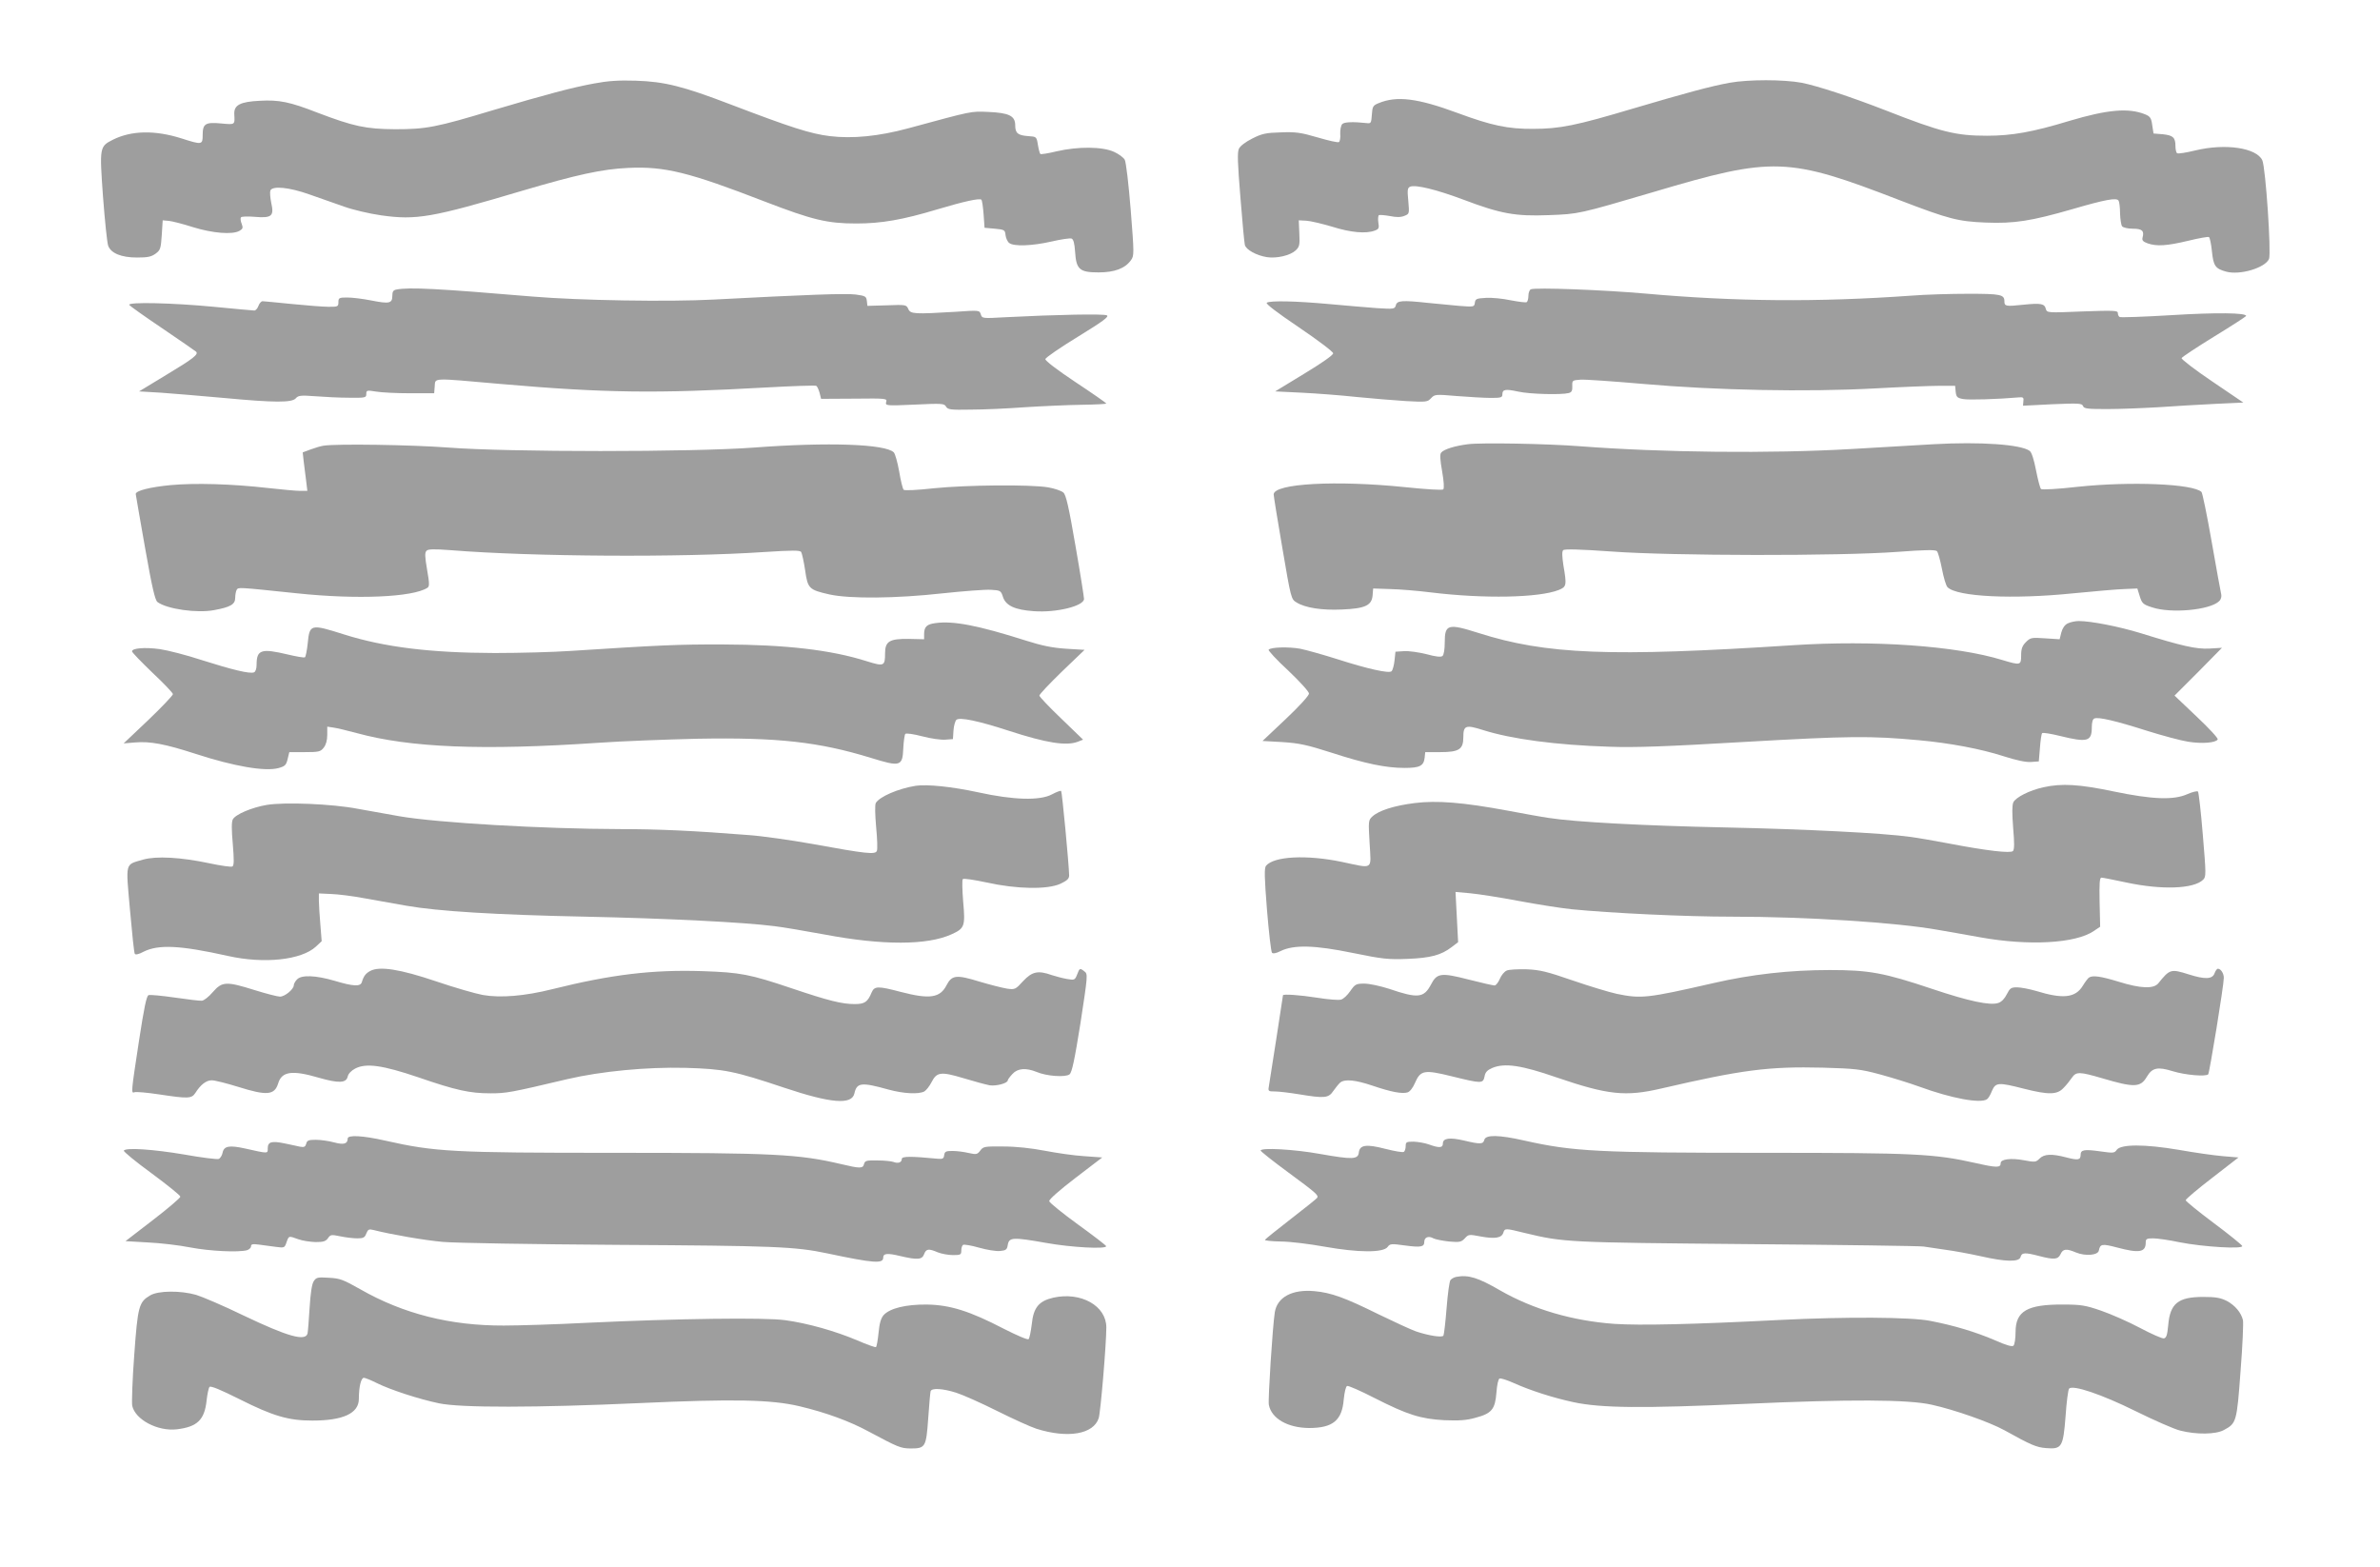
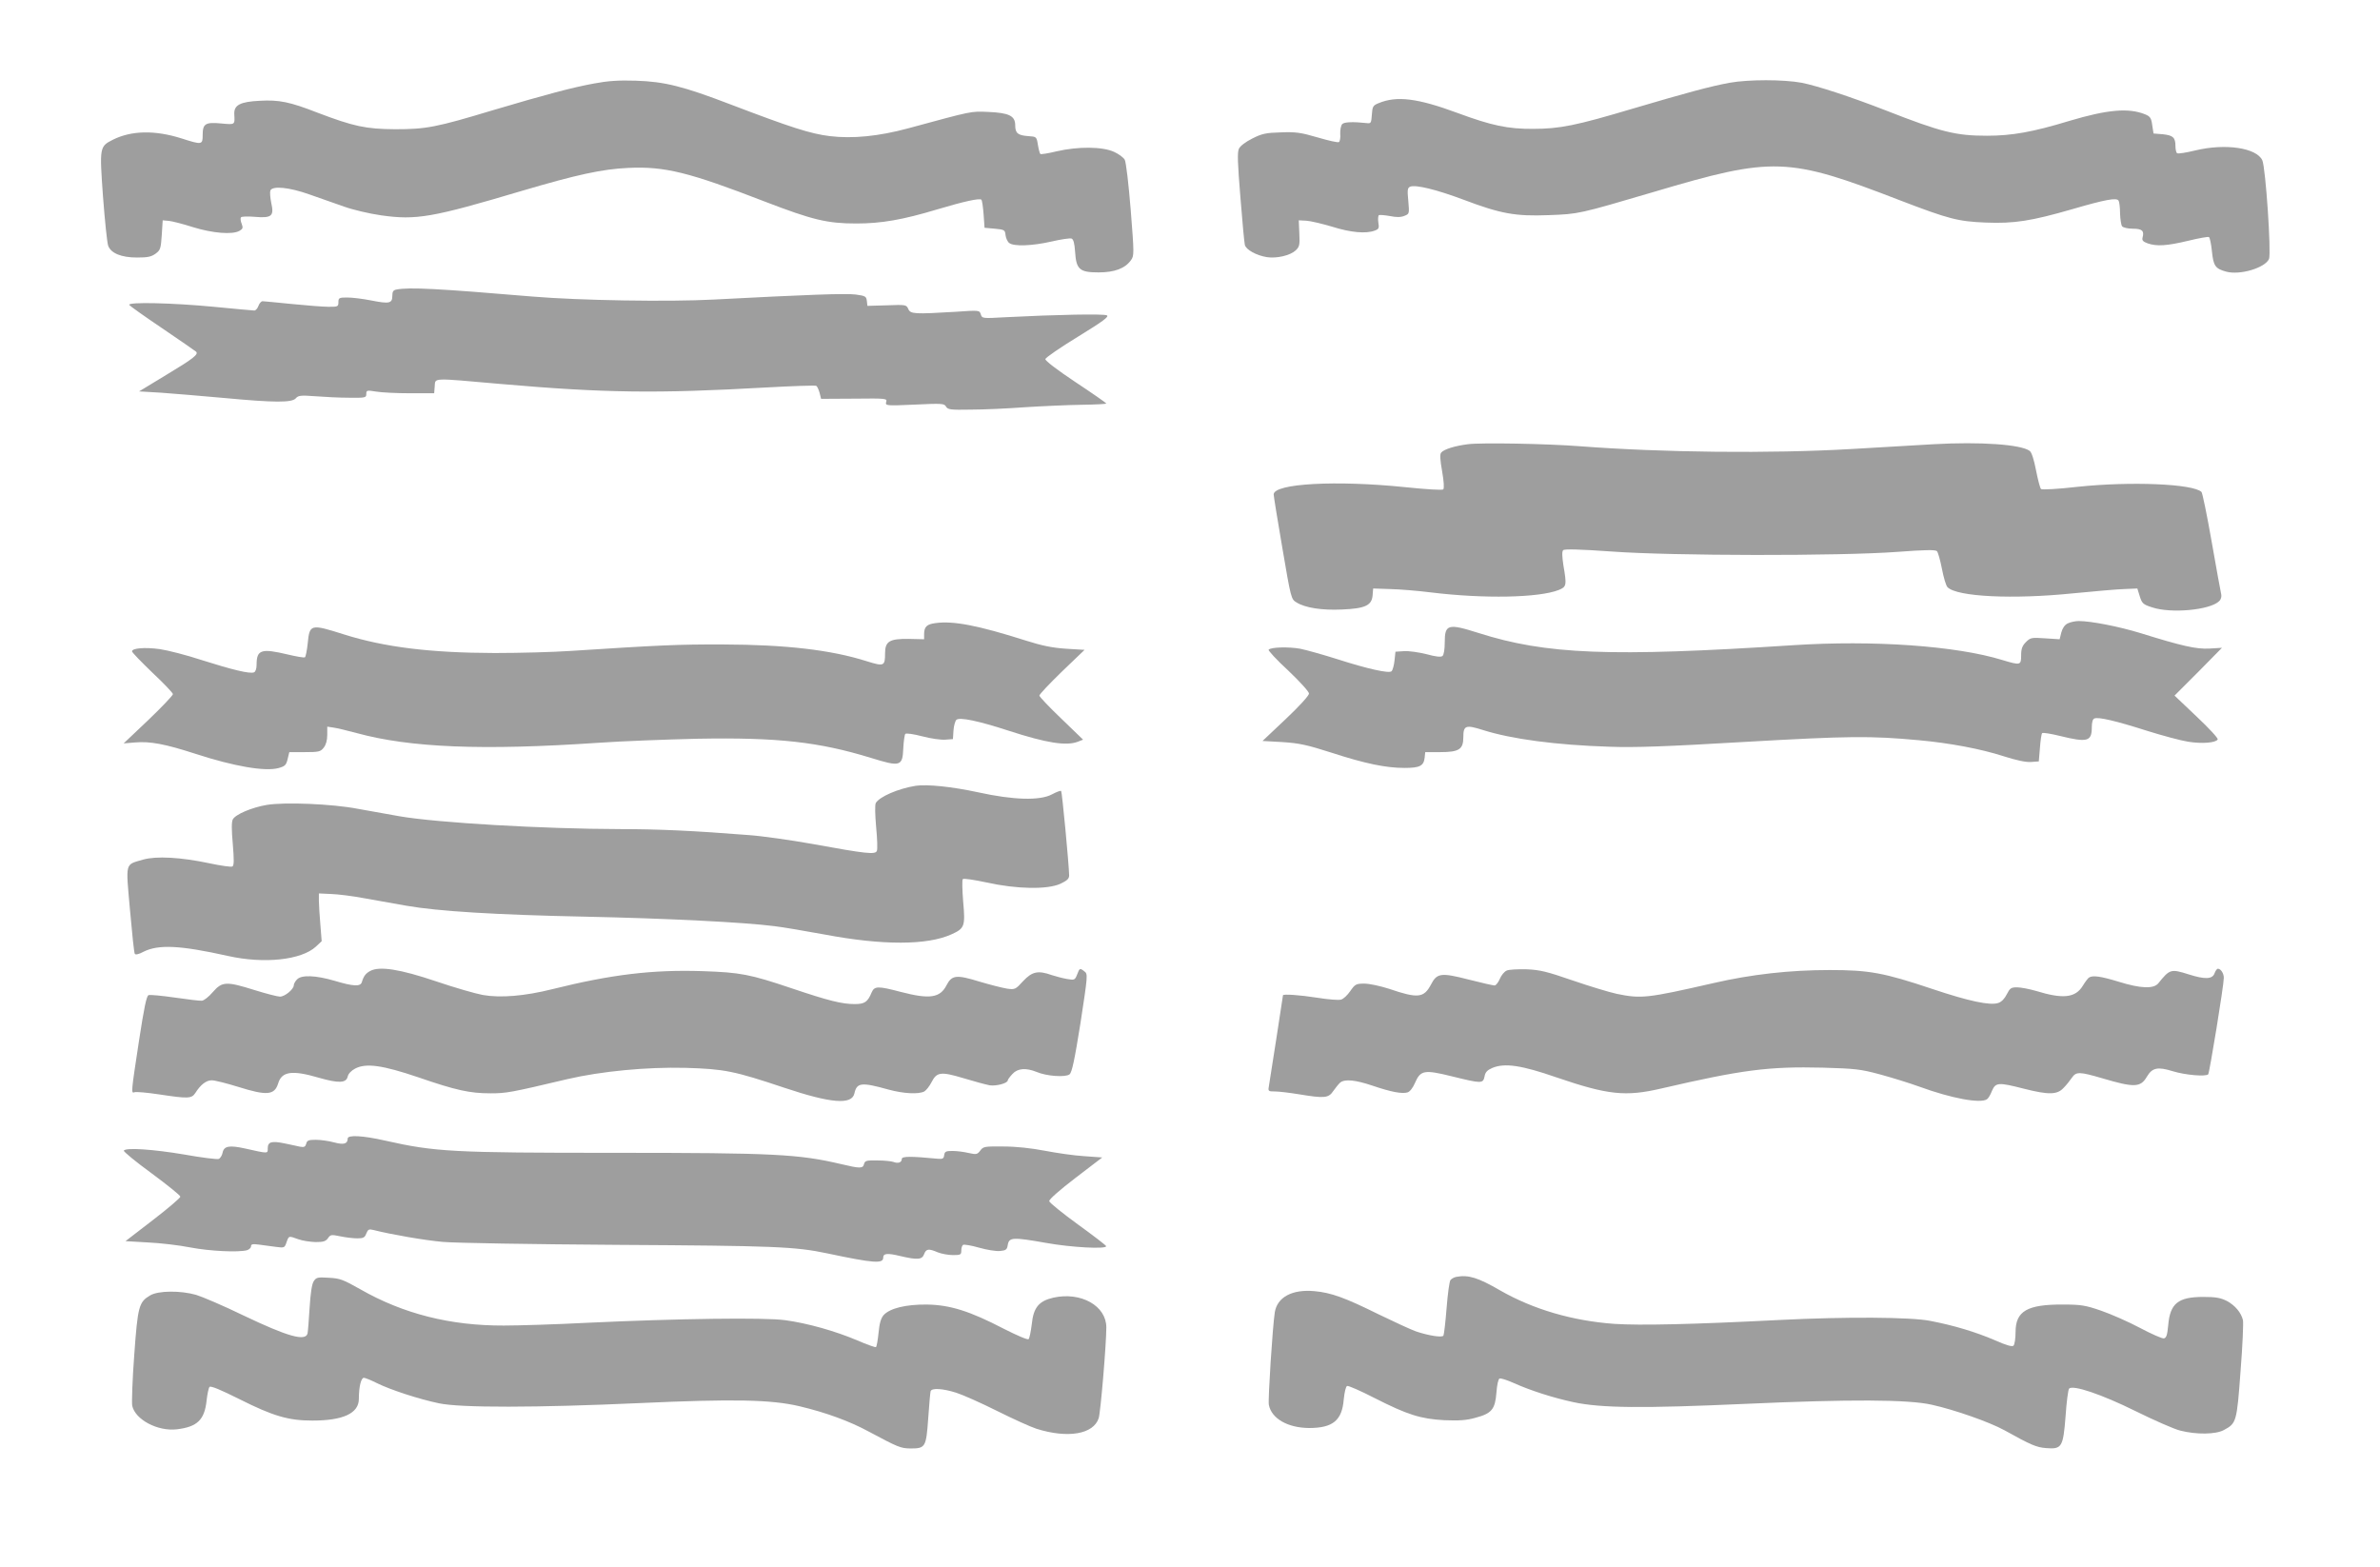
<svg xmlns="http://www.w3.org/2000/svg" version="1.0" width="1280pt" height="843pt" viewBox="0 0 1280 843" preserveAspectRatio="xMidYMid meet">
  <g transform="translate(0,843) scale(0.1,-0.1)" fill="#9e9e9e" stroke="none">
    <path d="M3195 7981 c-119 -22 -255 -58 -545 -144 -305 -92 -358 -102 -525 -102 -158 1 -223 15 -420 90 -146 57 -205 69 -308 63 -105 -5 -139 -23 -137 -71 3 -59 6 -58 -70 -51 -85 8 -100 -1 -100 -62 0 -53 -3 -54 -115 -18 -143 45 -268 42 -367 -7 -73 -37 -73 -39 -54 -307 10 -130 22 -249 28 -264 15 -40 70 -63 155 -63 57 0 77 4 100 21 26 19 28 28 33 100 l5 79 34 -3 c19 -2 77 -17 130 -34 104 -32 209 -41 248 -20 19 11 21 16 13 38 -6 14 -8 30 -4 35 3 5 35 6 72 3 93 -8 107 3 91 74 -6 29 -8 59 -5 67 10 27 102 18 211 -21 55 -19 138 -49 185 -65 47 -17 136 -38 199 -47 190 -27 275 -12 756 131 298 88 435 118 575 124 195 9 325 -23 733 -181 257 -99 337 -118 492 -118 135 0 250 20 436 76 144 43 227 61 237 52 4 -4 9 -40 12 -79 l5 -72 55 -5 c52 -5 55 -6 58 -35 2 -16 11 -36 20 -42 24 -19 122 -16 227 8 51 12 100 19 108 16 10 -4 16 -25 19 -71 6 -95 24 -111 126 -111 86 0 142 21 174 65 18 25 18 32 -1 273 -11 136 -25 256 -32 268 -6 11 -32 31 -57 42 -62 29 -194 30 -310 3 -45 -11 -84 -17 -87 -14 -3 3 -9 25 -13 49 -7 44 -8 44 -52 47 -56 4 -70 16 -70 58 0 51 -33 67 -144 72 -96 4 -81 7 -431 -88 -159 -43 -300 -57 -423 -42 -104 13 -207 46 -532 170 -256 98 -355 123 -510 128 -93 3 -151 -1 -225 -15z" />
    <path d="M9303 7985 c-104 -19 -233 -54 -521 -139 -305 -91 -393 -109 -537 -109 -135 -1 -224 18 -405 85 -216 80 -328 94 -426 53 -30 -12 -33 -18 -36 -62 -3 -45 -5 -48 -28 -45 -73 8 -120 6 -131 -5 -7 -7 -12 -31 -11 -52 2 -22 -2 -42 -7 -45 -5 -4 -57 8 -115 25 -92 27 -118 30 -199 27 -78 -2 -101 -7 -152 -33 -36 -18 -65 -40 -72 -55 -9 -19 -7 -77 8 -260 10 -129 21 -245 24 -257 6 -26 62 -57 119 -66 52 -8 125 9 154 36 21 20 23 29 20 92 l-3 70 40 -2 c22 -1 84 -16 139 -32 101 -32 183 -39 230 -21 22 8 24 14 19 43 -3 19 -1 37 3 40 5 2 32 0 59 -5 35 -7 58 -7 78 1 27 11 27 11 21 81 -6 59 -4 70 10 76 30 12 143 -16 287 -70 201 -76 279 -90 459 -83 161 6 161 6 565 125 643 191 720 188 1325 -46 261 -100 310 -113 460 -119 152 -6 243 8 465 72 178 52 239 63 249 46 4 -6 8 -37 8 -69 1 -31 6 -63 11 -69 5 -7 31 -13 57 -13 51 0 63 -11 53 -48 -4 -15 3 -22 28 -31 49 -17 104 -13 217 14 57 14 108 23 112 20 5 -3 12 -37 16 -76 8 -79 18 -94 77 -110 74 -20 208 20 230 68 13 29 -18 492 -36 531 -31 67 -198 92 -360 53 -49 -12 -93 -19 -98 -15 -5 3 -9 20 -9 37 0 48 -13 59 -68 65 l-50 4 -7 45 c-5 38 -11 47 -38 58 -89 36 -202 26 -407 -35 -197 -60 -310 -80 -443 -80 -168 0 -246 19 -542 135 -193 75 -370 133 -456 150 -98 18 -285 18 -386 0z" />
    <path d="M2133 6873 c-18 -3 -23 -11 -23 -34 0 -41 -17 -44 -113 -25 -45 9 -103 16 -129 16 -44 0 -48 -2 -48 -25 0 -24 -3 -25 -52 -25 -29 0 -118 7 -198 15 -80 8 -151 15 -158 15 -7 0 -17 -11 -22 -25 -5 -14 -15 -25 -22 -25 -7 0 -105 9 -218 20 -219 21 -465 27 -455 10 3 -5 83 -62 178 -126 95 -64 176 -121 181 -125 16 -14 -13 -37 -161 -126 l-145 -88 118 -7 c66 -5 216 -17 335 -28 277 -26 369 -26 390 -2 13 15 26 17 104 11 50 -4 132 -8 183 -8 87 -1 92 0 92 20 0 20 3 21 53 13 28 -5 111 -9 182 -9 l130 0 3 38 c4 46 -20 45 354 12 564 -49 841 -52 1426 -19 144 8 267 12 272 9 5 -3 13 -20 18 -38 l8 -32 178 1 c174 2 178 1 172 -18 -5 -20 -2 -21 154 -14 147 7 159 6 168 -11 10 -16 24 -18 133 -16 67 0 199 6 293 13 94 6 231 12 303 13 73 1 133 4 133 7 -1 3 -75 55 -166 115 -102 68 -163 115 -162 124 2 8 80 62 175 120 135 83 169 108 156 115 -16 9 -273 4 -544 -10 -125 -7 -127 -7 -134 15 -7 23 -8 23 -138 14 -219 -13 -240 -12 -252 15 -10 23 -13 24 -115 20 l-105 -3 -3 27 c-3 24 -8 27 -60 34 -53 7 -267 -1 -762 -27 -245 -13 -722 -5 -975 16 -509 43 -663 51 -732 38z" />
-     <path d="M8233 6874 c-7 -3 -13 -19 -13 -34 0 -16 -4 -31 -9 -35 -6 -3 -44 2 -86 10 -42 9 -101 15 -133 13 -51 -3 -57 -5 -60 -26 -3 -23 -5 -23 -85 -17 -45 4 -120 11 -167 16 -139 15 -167 13 -173 -13 -6 -20 -9 -21 -104 -15 -54 4 -170 14 -258 22 -176 16 -313 19 -332 7 -8 -5 55 -53 172 -132 105 -71 185 -132 185 -140 0 -10 -62 -53 -156 -110 l-156 -95 144 -7 c80 -4 212 -14 294 -23 82 -8 201 -18 265 -22 110 -6 117 -5 136 16 19 20 23 21 139 11 65 -5 147 -10 182 -10 54 0 62 2 62 19 0 27 16 30 85 15 61 -14 233 -18 271 -8 17 4 21 13 20 37 -1 31 0 32 44 35 25 2 178 -9 340 -23 387 -34 874 -44 1243 -24 144 8 300 14 347 14 l85 0 3 -32 c3 -28 8 -33 39 -39 30 -6 189 -1 303 9 21 2 25 -2 22 -21 l-2 -24 158 8 c142 6 160 5 165 -10 5 -14 25 -16 129 -16 68 0 193 5 278 10 85 6 223 14 305 18 l150 7 -168 114 c-92 62 -166 119 -164 125 2 6 81 58 175 116 95 58 172 108 172 111 0 17 -159 19 -403 4 -147 -9 -272 -13 -277 -10 -6 3 -10 13 -10 22 0 13 -22 14 -191 8 -188 -8 -190 -7 -196 13 -7 29 -25 33 -123 23 -92 -10 -100 -8 -100 18 0 37 -19 41 -194 41 -94 0 -232 -4 -306 -10 -507 -36 -948 -32 -1430 11 -225 20 -594 34 -617 23z" />
    <path d="M7895 6041 c-71 -9 -129 -27 -144 -45 -8 -9 -6 -38 5 -101 9 -52 12 -91 6 -97 -5 -5 -89 0 -205 12 -370 38 -706 20 -707 -39 0 -9 21 -139 47 -290 46 -270 47 -274 76 -291 46 -29 137 -43 244 -38 125 5 160 22 165 75 l3 38 90 -3 c50 -1 149 -9 220 -18 286 -35 582 -29 688 13 42 17 44 24 25 134 -7 48 -8 73 -1 80 7 7 89 5 259 -7 325 -24 1232 -25 1539 -2 147 11 203 12 212 4 6 -6 18 -49 27 -95 9 -47 22 -91 30 -99 51 -52 354 -66 676 -33 113 11 236 22 275 23 l70 3 13 -42 c12 -38 18 -44 65 -59 102 -35 314 -15 362 33 10 9 14 25 11 37 -3 12 -26 138 -51 281 -25 143 -50 264 -55 269 -44 44 -380 58 -665 28 -104 -12 -194 -17 -198 -12 -5 4 -17 50 -27 101 -11 58 -24 97 -34 104 -47 35 -267 50 -516 36 -102 -6 -302 -18 -445 -26 -434 -25 -1011 -19 -1457 15 -181 14 -532 20 -603 11z" />
-     <path d="M1740 6033 c-14 -2 -45 -11 -69 -20 l-43 -16 5 -46 c3 -25 9 -72 13 -103 l7 -58 -39 0 c-21 0 -97 7 -169 15 -201 23 -397 28 -528 16 -112 -11 -187 -30 -187 -48 0 -4 23 -134 50 -288 38 -216 54 -283 67 -293 52 -38 214 -61 306 -43 87 16 112 31 112 66 0 17 4 36 8 43 10 14 -1 15 325 -19 323 -34 623 -21 701 30 11 7 11 23 -2 97 -12 70 -13 92 -3 102 9 9 38 10 131 3 433 -35 1240 -40 1683 -10 155 10 195 10 201 0 4 -7 14 -50 21 -97 14 -100 21 -106 131 -131 109 -24 357 -22 609 6 113 12 230 21 259 19 51 -3 54 -4 65 -38 15 -47 64 -70 166 -77 122 -9 270 28 270 66 0 9 -20 138 -46 286 -36 210 -51 274 -65 286 -10 9 -47 22 -82 28 -95 16 -438 13 -615 -5 -89 -10 -157 -13 -162 -8 -5 5 -16 49 -24 98 -9 50 -22 96 -29 103 -45 45 -352 56 -751 26 -332 -25 -1324 -25 -1645 0 -200 15 -601 21 -671 10z" />
    <path d="M5032 5079 c-48 -6 -62 -20 -62 -60 l0 -27 -84 2 c-102 1 -126 -13 -126 -78 0 -69 -6 -71 -99 -42 -192 61 -437 89 -771 90 -243 1 -345 -4 -825 -35 -88 -6 -270 -11 -405 -11 -345 1 -591 31 -810 100 -180 57 -185 56 -195 -48 -4 -38 -11 -72 -15 -75 -5 -3 -46 4 -92 15 -143 34 -168 26 -168 -55 0 -22 -6 -38 -14 -41 -23 -9 -117 14 -281 66 -82 27 -184 53 -226 59 -80 11 -149 5 -149 -12 0 -6 50 -57 110 -115 61 -57 110 -109 110 -115 0 -7 -59 -69 -132 -139 l-133 -126 61 5 c81 7 161 -8 325 -61 209 -68 374 -96 446 -77 36 10 42 16 50 49 l9 37 83 0 c75 0 85 2 102 24 12 15 19 39 19 68 l0 45 33 -5 c17 -2 75 -16 127 -30 286 -78 675 -94 1295 -52 127 9 367 18 535 22 432 8 654 -17 934 -103 158 -49 170 -46 174 51 2 39 7 74 11 78 5 5 45 -1 91 -13 45 -12 101 -20 124 -18 l41 3 3 47 c2 25 9 51 16 57 18 15 118 -6 281 -59 203 -66 310 -83 372 -59 l28 11 -117 113 c-65 62 -118 118 -118 124 0 7 55 65 121 129 l122 117 -99 6 c-74 5 -129 16 -214 43 -261 83 -393 108 -488 95z" />
    <path d="M11120 5077 c-16 -8 -28 -26 -34 -49 l-9 -36 -78 5 c-73 5 -79 4 -103 -20 -20 -20 -26 -36 -26 -72 0 -53 -4 -54 -100 -25 -250 77 -695 108 -1127 80 -985 -64 -1328 -50 -1692 66 -164 52 -181 47 -181 -52 0 -37 -5 -66 -12 -72 -9 -7 -36 -4 -87 10 -41 10 -95 18 -120 16 l-46 -3 -5 -47 c-3 -27 -10 -52 -16 -58 -13 -13 -127 12 -292 65 -76 24 -165 49 -199 56 -62 11 -157 9 -170 -5 -4 -4 43 -55 105 -112 64 -61 112 -114 112 -124 0 -11 -53 -69 -125 -137 l-125 -118 107 -6 c92 -6 132 -15 264 -57 181 -59 293 -82 393 -82 82 0 103 11 108 55 l3 30 81 0 c101 0 124 15 124 80 0 64 13 68 105 39 154 -49 394 -81 680 -90 139 -5 305 1 730 26 560 32 676 33 935 9 166 -15 334 -47 452 -85 72 -23 123 -34 151 -32 l42 3 6 72 c3 40 8 76 12 80 4 4 47 -3 96 -15 146 -36 171 -30 171 45 0 29 5 46 14 49 22 9 116 -13 282 -66 83 -26 183 -53 222 -59 75 -12 148 -6 159 12 4 6 -47 61 -113 123 l-119 113 128 128 127 129 -67 -4 c-72 -4 -149 14 -371 83 -114 35 -266 65 -332 65 -19 0 -46 -6 -60 -13z" />
    <path d="M4925 4204 c-94 -15 -196 -59 -215 -93 -5 -10 -4 -61 2 -129 6 -61 8 -119 4 -128 -8 -21 -56 -16 -346 37 -118 21 -273 43 -345 48 -291 23 -481 32 -690 32 -414 1 -984 34 -1186 69 -63 11 -163 29 -224 40 -139 27 -395 37 -491 21 -81 -14 -168 -51 -182 -78 -7 -13 -7 -56 0 -132 7 -85 7 -115 -2 -121 -6 -4 -62 4 -123 17 -155 33 -287 40 -357 20 -99 -29 -94 -9 -71 -270 11 -125 22 -231 26 -237 4 -6 22 -2 46 11 81 41 198 35 454 -22 196 -44 396 -22 474 50 l31 29 -7 89 c-4 48 -8 106 -8 128 l0 40 65 -3 c36 -1 117 -11 180 -23 63 -11 165 -29 225 -40 171 -30 480 -49 965 -59 433 -9 853 -30 1015 -51 44 -5 166 -26 270 -45 313 -59 552 -58 682 1 71 32 75 43 63 177 -5 62 -6 116 -2 120 5 5 62 -4 128 -18 162 -36 327 -39 397 -7 36 17 47 27 47 45 -1 59 -38 449 -43 454 -3 3 -25 -5 -49 -18 -65 -35 -207 -31 -398 11 -139 30 -273 44 -335 35z" />
-     <path d="M10990 4196 c-74 -16 -149 -54 -162 -81 -7 -16 -7 -59 -1 -137 7 -80 7 -116 -1 -125 -13 -13 -138 1 -347 41 -74 14 -165 30 -204 35 -149 21 -569 42 -1000 51 -431 9 -806 29 -945 51 -36 5 -135 23 -220 39 -242 45 -382 56 -502 41 -111 -14 -192 -40 -227 -72 -22 -20 -22 -25 -15 -145 8 -146 24 -136 -151 -99 -189 39 -363 30 -406 -21 -10 -12 -9 -61 5 -237 10 -122 22 -226 27 -231 5 -6 23 -3 46 9 71 35 184 32 388 -10 162 -33 191 -36 295 -32 124 5 181 20 238 64 l34 26 -7 135 -7 135 78 -7 c43 -4 160 -22 260 -41 101 -19 229 -39 286 -45 213 -21 612 -40 864 -40 397 0 885 -31 1107 -71 62 -10 164 -29 227 -40 262 -47 513 -33 611 34 l34 23 -3 132 c-2 103 0 132 10 132 7 0 67 -12 133 -26 190 -41 364 -35 414 15 16 16 16 28 -2 242 -10 123 -22 227 -26 232 -4 4 -30 -2 -57 -14 -74 -33 -187 -29 -399 15 -182 38 -276 44 -375 22z" />
    <path d="M1991 3208 c-24 -13 -35 -27 -45 -60 -7 -25 -46 -23 -146 7 -102 30 -180 33 -203 7 -10 -10 -17 -24 -17 -31 0 -21 -48 -61 -74 -61 -13 0 -75 16 -136 35 -153 48 -175 47 -225 -10 -22 -26 -49 -47 -60 -47 -11 -1 -76 7 -145 17 -69 10 -133 16 -141 13 -11 -4 -24 -66 -52 -249 -42 -276 -43 -281 -23 -273 8 3 68 -2 133 -12 153 -23 173 -23 193 7 29 46 59 69 89 69 16 0 80 -16 141 -35 156 -49 196 -45 216 18 19 65 75 73 218 31 108 -31 148 -29 156 6 3 15 19 32 40 43 59 31 148 18 340 -47 203 -70 277 -86 388 -86 85 0 108 4 412 76 184 43 429 66 635 61 211 -6 264 -17 533 -107 251 -84 363 -93 377 -31 13 59 37 62 184 21 81 -22 161 -26 192 -10 10 6 28 28 39 50 28 55 50 58 173 21 56 -17 119 -34 140 -38 35 -5 97 11 97 27 0 4 11 19 25 34 28 31 73 34 130 11 53 -23 156 -30 177 -13 13 10 27 75 59 276 39 254 40 264 22 277 -25 20 -27 19 -40 -16 -12 -30 -14 -31 -55 -24 -23 4 -60 14 -82 21 -73 26 -105 19 -153 -32 -41 -45 -44 -47 -87 -41 -25 4 -92 21 -149 38 -123 38 -148 35 -176 -19 -35 -69 -91 -77 -245 -37 -125 33 -143 32 -158 -2 -22 -53 -38 -63 -92 -63 -68 0 -140 18 -336 84 -228 77 -278 86 -480 93 -271 9 -493 -18 -810 -97 -148 -37 -279 -48 -374 -31 -38 7 -150 39 -250 73 -195 66 -305 83 -355 56z" />
    <path d="M8103 3210 c-12 -5 -29 -25 -37 -45 -8 -19 -21 -35 -28 -35 -7 0 -70 14 -140 32 -148 38 -170 35 -202 -27 -38 -72 -70 -76 -225 -23 -47 15 -106 28 -133 28 -45 0 -50 -3 -76 -40 -15 -22 -37 -43 -50 -46 -13 -4 -70 1 -127 10 -95 15 -185 21 -185 13 0 -5 -68 -442 -75 -484 -6 -32 -5 -33 32 -33 21 0 79 -7 128 -15 139 -23 160 -21 186 18 12 17 29 38 37 45 25 20 82 14 174 -17 100 -34 159 -45 188 -36 13 4 29 25 40 51 30 69 50 72 200 35 158 -39 166 -39 174 -1 4 24 15 35 43 47 66 27 156 14 343 -51 278 -95 372 -105 565 -60 436 101 577 119 869 112 173 -5 202 -8 306 -36 63 -17 160 -47 215 -67 170 -62 325 -91 361 -67 7 4 19 24 27 45 20 46 34 47 171 12 134 -34 180 -33 214 4 15 15 35 40 45 55 23 33 40 33 163 -3 172 -51 206 -50 240 8 29 49 58 55 139 30 68 -21 177 -30 191 -17 7 8 84 478 84 519 0 24 -16 49 -32 49 -5 0 -13 -11 -18 -25 -12 -32 -52 -33 -140 -5 -95 30 -101 28 -162 -48 -25 -31 -94 -29 -213 8 -98 30 -141 36 -161 22 -5 -4 -20 -23 -32 -43 -40 -66 -107 -73 -253 -28 -35 10 -81 19 -101 19 -32 0 -38 -4 -55 -37 -11 -23 -29 -42 -46 -47 -43 -15 -157 9 -354 75 -262 88 -341 102 -553 102 -214 0 -420 -23 -624 -70 -359 -82 -389 -85 -521 -58 -41 9 -147 41 -237 72 -139 48 -176 57 -248 60 -47 1 -95 -1 -107 -7z" />
    <path d="M1870 2307 c0 -29 -21 -35 -73 -21 -29 8 -73 14 -98 14 -39 0 -48 -3 -52 -21 -5 -17 -11 -20 -34 -16 -15 4 -53 11 -84 18 -69 14 -89 8 -89 -27 0 -29 4 -29 -121 -1 -86 19 -115 14 -122 -23 -3 -15 -13 -30 -21 -33 -8 -3 -92 7 -186 24 -166 28 -313 38 -324 21 -3 -5 64 -60 149 -122 85 -63 155 -119 155 -126 0 -6 -66 -63 -147 -125 l-148 -114 120 -7 c66 -3 169 -15 229 -27 105 -20 256 -27 304 -15 12 4 22 13 22 21 0 12 9 14 45 9 25 -3 65 -9 90 -12 44 -6 46 -5 56 25 13 36 11 35 64 16 22 -8 63 -14 92 -15 42 0 55 4 67 21 13 19 18 20 66 10 28 -6 69 -11 91 -11 33 0 41 4 49 26 9 22 14 25 38 19 99 -25 274 -55 372 -64 63 -6 486 -13 940 -16 840 -5 956 -9 1130 -46 250 -53 300 -56 300 -23 0 23 21 26 91 9 94 -22 118 -20 129 10 11 29 24 31 73 10 20 -8 57 -15 82 -15 41 0 45 2 45 24 0 14 4 28 10 31 5 3 44 -3 85 -15 42 -12 92 -20 113 -18 32 3 38 7 42 33 7 41 27 42 203 11 137 -25 328 -35 326 -18 0 4 -69 57 -152 117 -84 61 -153 117 -154 125 -2 9 56 60 141 125 l144 110 -97 7 c-53 3 -148 17 -211 29 -73 14 -154 23 -223 23 -102 1 -109 0 -125 -22 -16 -21 -21 -22 -62 -13 -25 6 -64 11 -87 11 -36 0 -42 -3 -45 -22 -2 -19 -8 -22 -33 -20 -146 14 -195 14 -195 -1 0 -19 -20 -26 -45 -16 -11 4 -50 8 -86 8 -59 1 -67 -1 -72 -19 -6 -25 -21 -25 -122 -1 -230 54 -359 61 -1220 61 -871 0 -965 5 -1235 66 -119 27 -200 31 -200 11z" />
-     <path d="M7983 2300 c-6 -24 -21 -25 -109 -4 -78 18 -114 13 -114 -16 0 -24 -20 -25 -75 -5 -22 8 -59 14 -82 15 -39 0 -43 -2 -43 -24 0 -14 -5 -28 -10 -31 -6 -4 -50 4 -98 16 -104 27 -139 22 -144 -19 -4 -38 -34 -39 -209 -8 -138 25 -319 35 -319 18 0 -4 66 -57 148 -117 152 -112 164 -123 156 -137 -3 -5 -67 -56 -142 -114 -75 -58 -138 -109 -139 -112 -2 -4 36 -8 85 -9 48 0 154 -13 237 -28 180 -32 315 -33 338 -1 12 17 20 18 91 8 88 -12 106 -8 106 19 0 25 23 34 49 19 12 -6 50 -13 84 -17 57 -5 66 -3 85 17 20 22 23 22 86 10 76 -14 112 -8 121 20 8 25 10 25 115 -1 212 -51 228 -51 1200 -60 503 -4 929 -10 945 -13 17 -3 68 -10 115 -17 47 -6 133 -22 192 -35 136 -31 208 -32 215 -4 6 24 24 25 100 5 81 -21 101 -19 115 10 13 29 31 31 83 9 51 -21 119 -15 123 11 7 35 17 37 97 16 120 -32 155 -26 155 26 0 20 5 23 40 23 21 0 86 -9 142 -21 126 -25 343 -38 337 -20 -3 7 -72 63 -154 124 -83 62 -150 117 -150 122 0 6 64 60 142 120 l142 110 -84 7 c-47 4 -153 19 -237 34 -184 31 -311 31 -334 0 -12 -18 -19 -18 -90 -8 -85 12 -104 8 -104 -18 0 -29 -14 -31 -76 -15 -80 21 -120 19 -145 -6 -20 -20 -25 -20 -84 -9 -69 13 -125 6 -125 -15 0 -26 -20 -26 -135 0 -223 50 -326 55 -1135 55 -897 0 -1030 7 -1292 66 -137 31 -208 32 -215 4z" />
    <path d="M7833 1563 c-12 -2 -26 -10 -32 -17 -6 -7 -15 -75 -21 -151 -6 -77 -14 -143 -17 -148 -7 -12 -80 0 -146 22 -29 10 -121 53 -206 94 -178 88 -252 115 -342 123 -119 11 -200 -32 -213 -114 -12 -78 -37 -468 -32 -497 14 -74 101 -124 216 -125 129 0 178 41 187 155 4 38 11 69 18 71 6 3 72 -26 146 -64 179 -91 249 -113 377 -120 79 -3 118 -1 167 13 88 23 106 46 113 135 3 42 10 74 17 76 6 3 40 -8 76 -24 91 -41 214 -80 321 -103 150 -32 370 -34 928 -9 558 25 873 24 1000 -5 122 -27 310 -93 390 -137 142 -79 172 -92 224 -96 85 -7 92 5 105 172 5 76 14 143 19 148 21 21 175 -31 357 -121 99 -49 208 -97 241 -105 86 -22 190 -21 234 3 68 36 70 43 90 317 11 137 16 260 13 274 -10 41 -42 79 -86 103 -34 17 -59 22 -127 22 -136 0 -179 -35 -189 -152 -5 -53 -10 -68 -23 -71 -9 -2 -68 24 -130 57 -62 33 -156 74 -208 92 -84 29 -108 33 -205 33 -192 1 -255 -35 -255 -148 0 -34 -5 -67 -11 -73 -7 -7 -37 1 -100 29 -105 45 -222 80 -347 104 -104 21 -455 23 -812 5 -471 -24 -749 -30 -887 -21 -225 16 -437 78 -615 180 -119 69 -171 85 -235 73z" />
    <path d="M1687 1539 c-10 -16 -17 -64 -22 -144 -4 -66 -9 -128 -11 -137 -12 -43 -107 -16 -344 97 -107 52 -222 101 -255 111 -84 24 -202 23 -246 -2 -62 -36 -68 -57 -87 -321 -10 -132 -14 -255 -11 -273 16 -75 137 -139 240 -127 110 13 149 51 160 154 4 36 11 69 16 74 7 7 63 -17 159 -65 183 -92 265 -116 394 -116 166 0 250 39 250 117 0 65 12 113 27 113 7 0 39 -13 71 -29 73 -36 223 -85 332 -108 116 -25 528 -24 1080 1 507 23 708 19 860 -17 143 -34 268 -80 370 -135 161 -86 173 -91 226 -92 81 0 85 6 96 161 5 74 11 140 13 147 6 18 64 15 137 -8 35 -11 134 -55 220 -98 86 -43 181 -86 212 -96 168 -53 307 -30 335 57 10 31 41 397 41 488 0 116 -136 193 -285 160 -78 -18 -107 -53 -116 -143 -5 -39 -12 -75 -17 -80 -5 -5 -61 19 -134 56 -183 95 -288 128 -413 130 -114 1 -198 -20 -232 -56 -15 -17 -23 -43 -28 -96 -4 -39 -10 -74 -14 -77 -4 -2 -49 14 -100 36 -117 50 -269 93 -389 109 -109 15 -572 9 -1062 -14 -173 -9 -376 -15 -450 -15 -288 -1 -541 63 -772 195 -92 52 -109 59 -169 62 -62 4 -68 2 -82 -19z" />
  </g>
</svg>